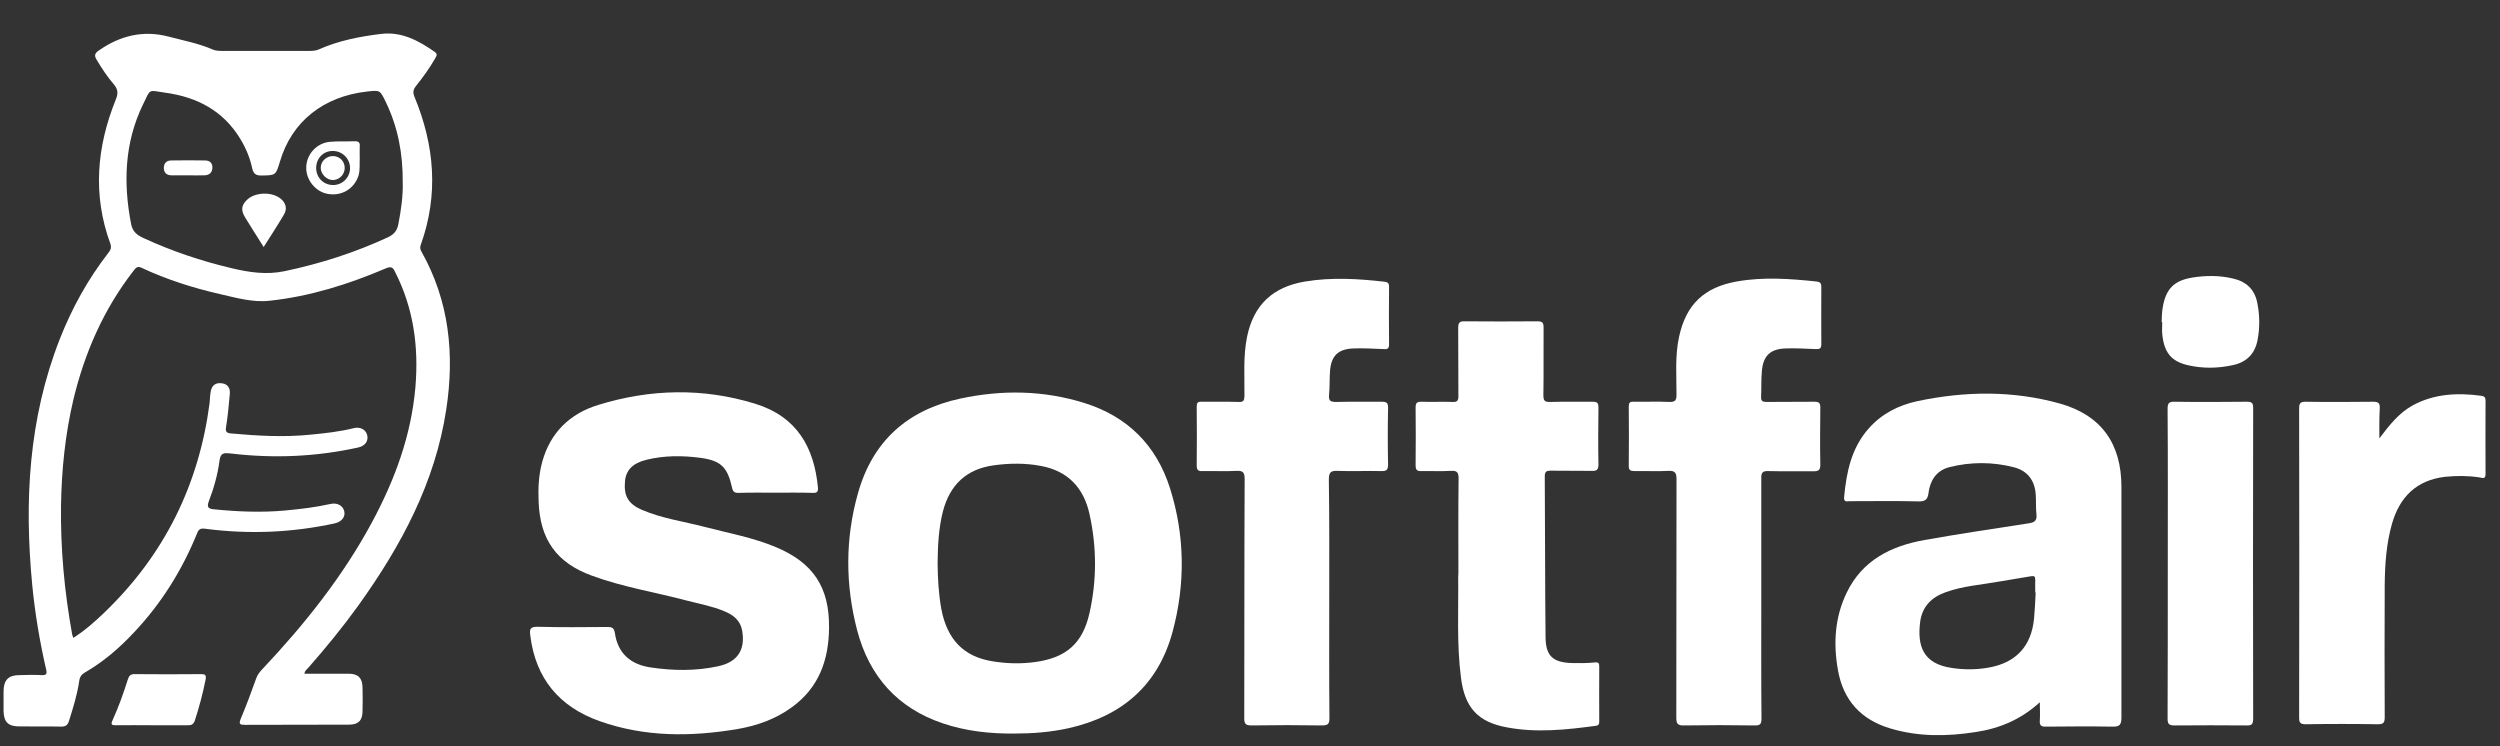
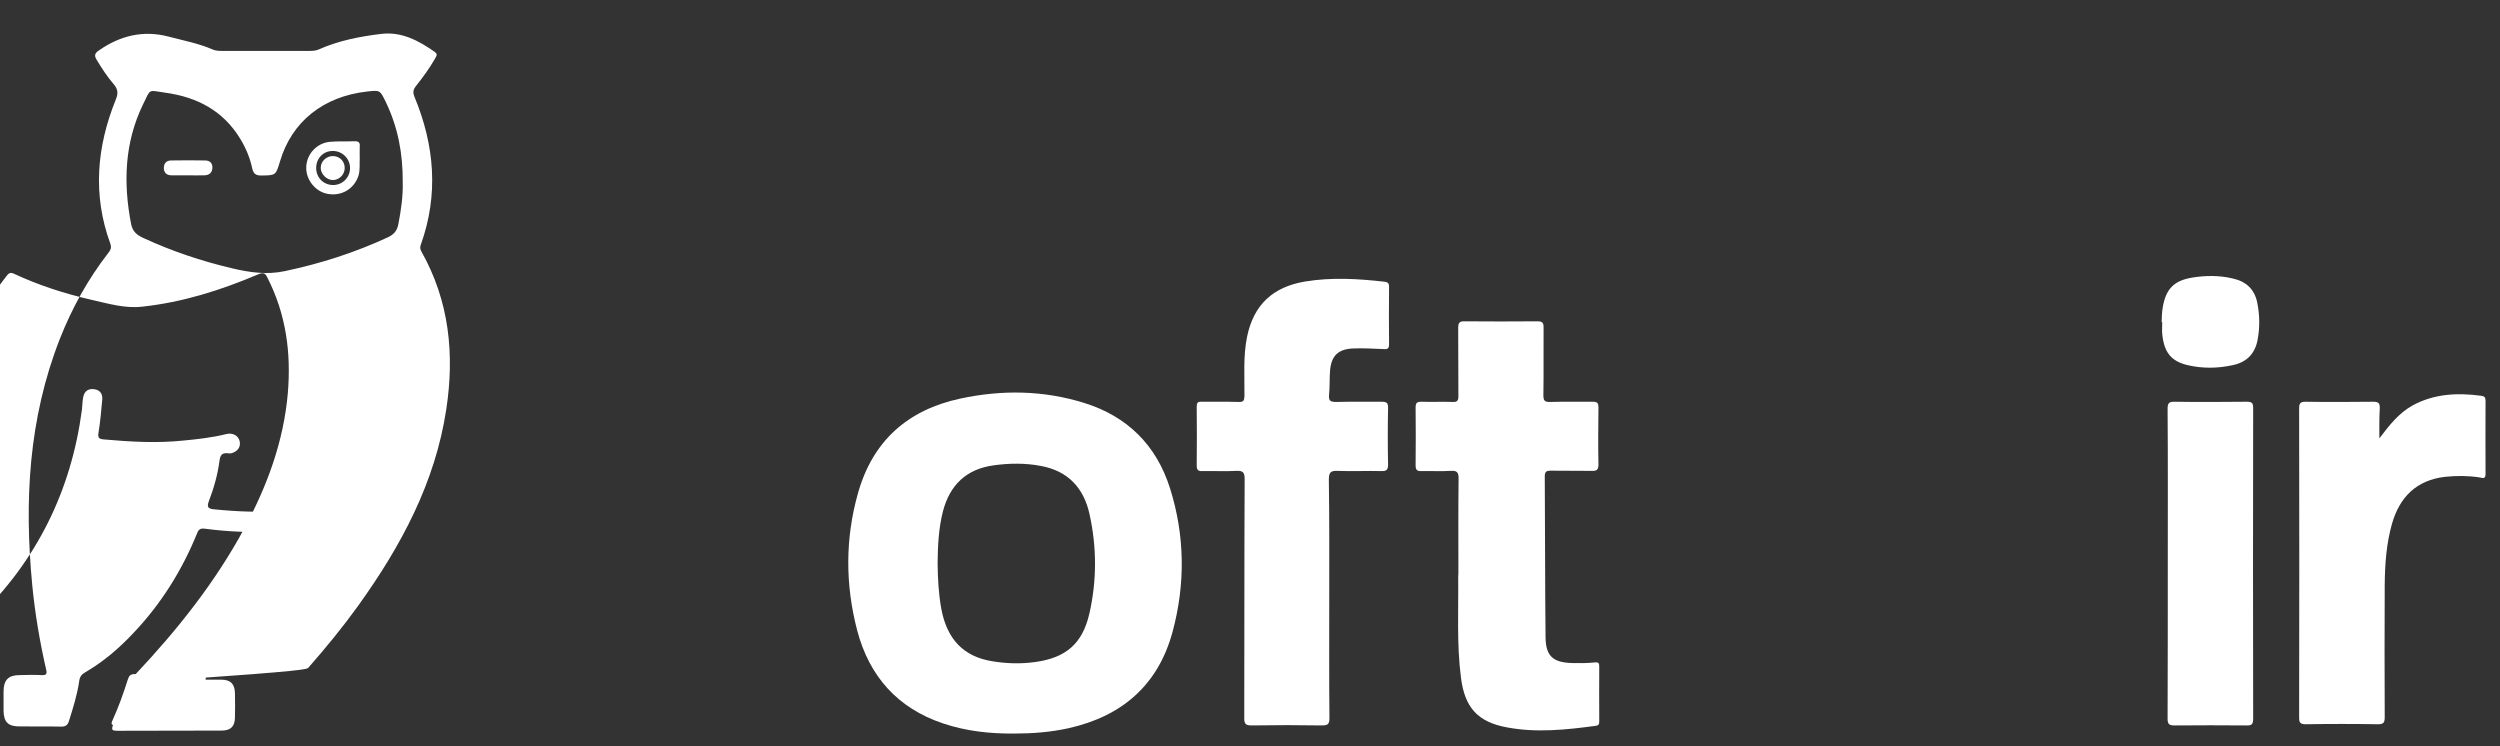
<svg xmlns="http://www.w3.org/2000/svg" version="1.1" id="Ebene_1" x="0px" y="0px" viewBox="0 0 1262 376.8" style="enable-background:new 0 0 1262 376.8;" xml:space="preserve">
  <rect x="0" y="0" width="1262" height="376.8" fill="#333333" stroke="none" />
  <style type="text/css">
	.st0{fill:#FFFFFF;}
</style>
  <g>
-     <path class="st0" d="M391.3,248.7c-6.1,0-12.2-0.1-18.4,0.1c-2.2,0.1-3-0.7-3.4-2.8c-2.3-10.2-5.6-13.5-16-14.9   c-9.1-1.2-18.2-1.2-27.2,1c-6.9,1.7-10.3,5.2-10.8,10.8c-0.7,7.4,1.6,11.5,8.6,14.5c10,4.3,20.9,5.8,31.3,8.5   c12.2,3.2,24.6,5.4,36.3,10.3c18.8,7.9,27,20.2,26.8,40.6c-0.1,16.3-5.1,30.4-18.9,40.3c-8.1,5.9-17.4,9.2-27.2,10.9   c-23.6,4-47,4.1-69.8-4c-20.2-7.2-32.2-21.4-34.9-43.1c-0.4-3.1-0.3-4.6,3.7-4.5c11.7,0.3,23.5,0.2,35.2,0.1c2.4,0,3.4,0.5,3.8,3.1   c1.5,10.3,8,15.8,17.9,17.3c11.4,1.7,22.9,1.9,34.3-0.6c9.8-2.1,13.8-8.4,12-18.2c-1-5.1-4.6-7.8-9.1-9.6   c-5.9-2.5-12.2-3.6-18.3-5.2c-16.1-4.3-32.7-6.9-48.4-12.7c-17.9-6.5-26.2-18.3-26.9-37.3c-0.3-6.8,0-13.5,1.8-20.1   c4.1-14.9,14-24.4,28.3-28.8c26.3-8.1,52.9-8.7,79.2-0.6c21.4,6.6,29.8,22.4,31.7,42.3c0.2,2.1-0.5,2.8-2.6,2.7   C404,248.6,397.7,248.7,391.3,248.7z" />
-     <path class="st0" d="M889.1,302c0,20.2-0.1,40.5,0.1,60.7c0,2.8-0.7,3.6-3.5,3.5c-11.9-0.2-23.7-0.2-35.6,0   c-3.2,0.1-3.9-0.9-3.9-3.9c0.1-40.1,0-80.2,0.1-120.3c0-3.3-0.7-4.5-4.2-4.3c-5.6,0.3-11.2,0-16.9,0.1c-2.2,0-3.1-0.4-3-2.9   c0.1-9.9,0.1-19.7,0-29.6c0-2,0.5-2.6,2.5-2.5c6,0.1,12-0.2,18,0.1c3.1,0.1,3.6-1,3.6-3.8c0-9.7-0.8-19.5,1.3-29.1   c3.5-16.3,12.7-25,29.1-27.9c13.4-2.4,26.8-1.4,40.3,0c1.7,0.2,2.4,0.8,2.4,2.6c0,9.7-0.1,19.5,0,29.2c0,2.6-1.5,2.3-3.2,2.3   c-5-0.2-10-0.5-15-0.3c-7.6,0.3-11.1,3.7-11.8,11.3c-0.4,4.3-0.2,8.7-0.4,13.1c-0.1,2.3,0.9,2.6,2.9,2.6c8-0.1,16,0,24-0.1   c2.2,0,3,0.5,3,2.9c-0.1,9.6-0.2,19.2,0,28.9c0,2.8-1,3.3-3.5,3.3c-7.6-0.1-15.2,0.1-22.8-0.1c-2.8-0.1-3.6,0.8-3.5,3.6   C889.1,261.5,889.1,281.7,889.1,302z" />
    <path class="st0" d="M671,302.2c0,20.1-0.1,40.2,0.1,60.3c0,3-0.8,3.7-3.7,3.7c-11.9-0.2-23.7-0.2-35.6,0c-3,0-3.7-0.8-3.7-3.7   c0.1-40.2,0-80.4,0.2-120.6c0-3.5-0.9-4.4-4.3-4.2c-5.6,0.3-11.2,0-16.9,0.1c-2.2,0.1-3-0.4-3-2.9c0.1-9.9,0.1-19.7,0-29.6   c0-2,0.5-2.6,2.5-2.5c6.2,0.1,12.5-0.1,18.7,0.1c2.4,0.1,2.8-0.7,2.9-2.9c0.1-10-0.7-20,1.3-29.9c3.3-16.2,13-25.3,29.4-28   c13.3-2.2,26.6-1.4,39.9,0.1c1.7,0.2,2.4,0.7,2.4,2.5c-0.1,9.7-0.1,19.5,0,29.2c0,2.6-1.4,2.4-3.1,2.3c-5-0.2-10-0.5-15-0.3   c-7.6,0.3-11.1,3.7-11.7,11.3c-0.3,4.1-0.1,8.2-0.5,12.3c-0.3,3,1,3.4,3.6,3.4c7.6-0.2,15.2,0,22.8-0.1c2.5,0,3.5,0.4,3.4,3.2   c-0.2,9.5-0.2,19,0,28.5c0,2.7-0.8,3.4-3.4,3.3c-7.4-0.2-14.7,0.2-22.1-0.1c-3.8-0.2-4.4,1.1-4.4,4.6   C671.1,262.2,671,282.2,671,302.2z" />
    <path class="st0" d="M736.2,288.7c0-15.7-0.1-31.5,0.1-47.2c0-3.2-0.9-4-4-3.8c-4.9,0.3-9.7,0-14.6,0.1c-2.2,0.1-3.1-0.4-3.1-2.9   c0.1-9.7,0.1-19.5,0-29.2c0-2.4,0.7-2.9,3-2.9c5.2,0.2,10.5-0.1,15.7,0.1c2.3,0.1,2.9-0.6,2.9-2.9c-0.1-11.5,0-23-0.1-34.5   c0-2.6,0.7-3.4,3.3-3.3c12.2,0.1,24.5,0.1,36.7,0c2.6,0,3.1,0.8,3.1,3.2c-0.1,11.4,0.1,22.7-0.1,34.1c0,2.9,0.8,3.5,3.5,3.4   c7.1-0.2,14.2,0,21.3-0.1c2.3,0,3,0.5,3,2.9c-0.1,9.6-0.2,19.2,0,28.8c0,2.8-1,3.3-3.5,3.2c-6.9-0.1-13.7,0-20.6-0.1   c-2.2,0-3,0.5-3,2.9c0.2,27.1,0.1,54.2,0.4,81.3c0.1,9.4,3.8,12.6,13.2,12.9c3.9,0.1,7.7,0.1,11.6-0.3c2-0.2,2.3,0.4,2.3,2.1   c-0.1,9.1,0,18.2,0,27.4c0,1.3,0,2.3-1.8,2.5c-14.9,2-29.8,3.6-44.7,0.8c-14.9-2.7-21.4-10.1-23.3-25.1c-2.2-17-1.2-34.2-1.4-51.2   C736.2,290.2,736.2,289.4,736.2,288.7z" />
    <path class="st0" d="M1201.1,221.3c5-6.6,9.8-12.8,16.9-16.7c10.9-5.9,22.6-6.4,34.6-4.8c1.6,0.2,2.1,0.9,2.1,2.4   c0,12.4-0.1,24.7,0,37.1c0,2.8-1.7,1.9-3,1.7c-5.8-0.9-11.7-0.9-17.5-0.3c-14.3,1.7-22.8,10.1-26.7,23.6   c-2.9,10.2-3.6,20.6-3.7,31.1c-0.1,22.2-0.1,44.5,0,66.7c0,2.8-0.7,3.5-3.5,3.5c-12.1-0.2-24.2-0.2-36.3,0c-3,0-3.4-0.9-3.4-3.6   c0.1-51.9,0.1-103.9,0-155.8c0-2.6,0.6-3.4,3.3-3.4c11.4,0.2,22.7,0.1,34.1,0c2.6,0,3.4,0.7,3.3,3.3   C1201,211.2,1201.1,216.3,1201.1,221.3z" />
    <path class="st0" d="M1094.3,284.4c0-26,0.1-52-0.1-78c0-3,0.8-3.7,3.7-3.6c12.1,0.2,24.2,0.1,36.3,0c2.4,0,3.2,0.5,3.2,3.1   c-0.1,52.3-0.1,104.7,0,157c0,2.7-0.8,3.4-3.4,3.3c-12.1-0.1-24.2-0.1-36.3,0c-2.8,0-3.5-0.7-3.5-3.5   C1094.3,336.6,1094.3,310.5,1094.3,284.4z" />
    <path class="st0" d="M1091.2,162.6c0.1-2.4,0.1-4.7,0.5-7.1c1.5-9.5,5.6-13.9,15.1-15.4c6.8-1.1,13.7-1.1,20.4,0.5   c6.7,1.5,11,5.5,12.3,12.4c1.2,6.1,1.3,12.1,0.2,18.2c-1.2,7.1-5.4,11.6-12.5,13.1c-7.7,1.7-15.3,1.8-23,0   c-8.3-2-11.8-6.5-12.7-15.7c-0.2-2,0-4,0-6C1091.3,162.6,1091.3,162.6,1091.2,162.6z" />
    <path class="st0" d="M76.6,366.1c-6,0-12-0.1-18,0c-2.5,0.1-2.7-0.6-1.7-2.7c3-6.6,5.4-13.4,7.6-20.3c0.6-1.9,1.3-2.9,3.6-2.8   c11.1,0.1,22.2,0.1,33.3,0c2.1,0,2.8,0.3,2.4,2.7c-1.4,7-3.2,13.8-5.4,20.6c-0.7,2.1-1.8,2.6-3.8,2.5   C88.6,366.1,82.6,366.1,76.6,366.1z" />
-     <path class="st0" d="M155.7,337c8.8-10,17.3-20.4,25.1-31.2c21.6-30.1,38.9-62.1,44.5-99.3c4.2-27.7,1.5-54.5-12.5-79.4   c-0.7-1.2-0.9-2.2-0.4-3.5c9.1-25.3,7-50.2-3.2-74.8c-0.9-2.2-0.6-3.6,0.8-5.4c3.5-4.4,6.8-8.9,9.6-13.8c0.5-1,1.6-2.1,0-3.3   c-8.1-5.7-16.8-10.4-27-9.2c-10.9,1.3-21.7,3.4-31.8,7.9c-1.4,0.6-2.9,0.7-4.4,0.7c-14.9,0-29.7,0-44.6,0c-1.5,0-3-0.1-4.4-0.7   c-7.1-3.1-14.7-4.5-22.2-6.5C72.2,15.1,60.7,18,50,25.4c-2.1,1.4-2.6,2.6-1.2,4.8c2.6,4.3,5.3,8.5,8.6,12.3c2.3,2.7,2.3,4.8,1,7.9   c-9.6,23.8-11.7,48.1-2.7,72.6c0.8,2.3-0.1,3.5-1.2,4.9c-10.2,13.2-18.2,27.7-24.3,43.2c-15.8,40.3-18,82-13.9,124.5   c1.4,14.3,3.8,28.4,7,42.4c0.5,2.1,0.2,2.9-2.2,2.8c-3.7-0.2-7.5-0.1-11.2,0c-5.7,0-8.1,2.5-8.1,8.3c0,3.2,0,6.5,0,9.7   c0.1,5.7,2.3,7.9,8,7.9c7,0.1,14-0.1,21,0.1c2.2,0,3.3-0.6,4-2.8c2.1-6.7,4.2-13.3,5.2-20.3c0.3-2.1,1.2-3.3,3-4.3   c9.1-5.3,17.1-12.1,24.3-19.8c14-14.7,24.6-31.7,32.2-50.4c0.8-2,1.6-2.6,4-2.3c22,2.9,43.8,2,65.5-2.7c3.5-0.8,5.4-3.3,4.8-6   c-0.6-2.9-3.5-4.6-7-3.8c-7.6,1.7-15.2,2.6-22.9,3.3c-12,1.1-23.9,0.6-35.9-0.6c-3.2-0.3-3.6-1.3-2.5-4.3   c2.5-6.5,4.4-13.3,5.3-20.2c0.5-4.2,2.4-4,5.6-3.7c21.6,2.6,43.1,1.7,64.4-3c3.5-0.8,5.2-3.2,4.6-6.1c-0.6-2.8-3.4-4.5-6.7-3.7   c-7.2,1.8-14.5,2.6-21.8,3.3c-13.5,1.4-26.9,0.6-40.3-0.6c-2.1-0.2-2.9-0.8-2.5-3.2c0.9-5.5,1.4-11.1,1.9-16.7   c0.3-2.8-0.9-5-3.9-5.4c-3.1-0.5-5.1,0.9-5.7,4c-0.4,2-0.4,4-0.6,6c-5.4,41.3-22.9,76.6-52.9,105.5c-4.9,4.7-9.9,9.2-15.9,13   c-0.3-0.9-0.5-1.4-0.6-1.9c-3.9-21.5-5.9-43.2-5.6-65.1c0.3-17.9,2.1-35.6,6.2-53.1c5.7-23.8,15.3-45.8,30.4-65.2   c1.1-1.4,1.9-2.6,4.1-1.5c12.6,5.9,25.8,10.1,39.3,13.2c8.4,1.9,16.8,4.4,25.4,3.4c20.4-2.2,39.7-8.3,58.5-16.3   c2.6-1.1,3.6-0.7,4.7,1.7c9.4,18.4,12,37.9,10.3,58.2c-2.1,24.4-10.4,46.8-21.9,68.2c-14.7,27.3-33.9,51.4-55.1,73.9   c-1.3,1.4-2.5,2.7-3.2,4.5c-2.5,7-5.1,14-8,20.9c-1.1,2.7-0.3,3,2.2,3c17.5-0.1,35,0,52.5-0.1c4.6,0,6.7-2,6.8-6.5   c0.1-4.1,0.1-8.2,0-12.4c-0.1-4.6-2.2-6.8-6.9-6.8c-7.4,0-14.7,0-22.4,0C153.8,338.6,154.9,337.9,155.7,337z M201.1,113.1   c-0.6,3.3-2.2,5.2-5.1,6.6c-16.8,7.8-34.3,13.4-52.4,17.2c-9.1,1.9-17.8,0.6-26.6-1.5c-15.3-3.6-30.2-8.6-44.5-15.2   c-3.1-1.4-5.5-3.1-6.3-7c-4-20.7-3.4-41,5.9-60.3c4.2-8.6,2.5-7.3,11.4-6.1c16,2.2,29.2,9.1,37.8,23.3c2.8,4.6,4.9,9.6,6,14.8   c0.6,2.6,1.6,3.7,4.5,3.7c7.4-0.1,7.4,0,9.5-7c5.9-20.1,21.8-32.9,44-35.4c6.5-0.7,6.5-0.8,9.4,5.2c6.1,12.6,8.7,25.9,8.6,40.6   C203.5,98.6,202.5,105.9,201.1,113.1z" />
-     <path class="st0" d="M1070.9,245.8c0-21.8-10.1-36.2-31.1-42.1c-23.7-6.6-47.8-6.3-71.9-1.2c-9.4,2-17.9,6.3-24.4,13.6   c-8.9,9.9-11.4,22.1-12.6,34.9c-0.2,2.7,1.5,2,2.9,2c11.5,0,23-0.2,34.5,0.1c3.4,0.1,4.8-0.8,5.2-4.2c0.8-6.4,4-11.4,10.6-13.1   c10.8-2.7,21.8-2.7,32.6,0.1c6.6,1.7,10.3,6.4,10.9,13.2c0.3,3.5,0,7,0.4,10.5c0.4,3.4-1.2,4.2-4.1,4.6c-17.5,2.7-35,5.3-52.4,8.4   c-16.9,3-31.4,10.2-39.3,26.6c-6,12.4-6.8,25.6-4.4,39.1c2.7,15.3,11.7,25,26.4,29.4c14.3,4.3,28.8,4.1,43.3,1.8   c11.9-1.8,22.7-6.3,32.2-15c0,3.5,0.2,6.4,0,9.2c-0.2,2.5,0.7,3.2,3.1,3.1c11.1-0.1,22.2-0.2,33.3,0c3.6,0.1,4.8-0.6,4.8-4.6   C1070.9,323.5,1070.9,284.7,1070.9,245.8z M1026.8,312.1c-1.3,14.2-9.3,22.7-23.5,25c-6,1-11.9,1-17.9,0.1   c-14.9-2.1-17.6-11.4-16.1-23.3c1-7.7,5.8-12.5,13-15c8.6-3.1,17.8-3.7,26.7-5.3c5.4-1,10.8-1.7,16.2-2.7c1.7-0.3,2.2,0.1,2.2,1.8   c-0.1,2.1,0,4.2,0,6.4c0.1,0,0.1,0,0.2,0C1027.4,303.4,1027.2,307.8,1026.8,312.1z" />
+     <path class="st0" d="M155.7,337c8.8-10,17.3-20.4,25.1-31.2c21.6-30.1,38.9-62.1,44.5-99.3c4.2-27.7,1.5-54.5-12.5-79.4   c-0.7-1.2-0.9-2.2-0.4-3.5c9.1-25.3,7-50.2-3.2-74.8c-0.9-2.2-0.6-3.6,0.8-5.4c3.5-4.4,6.8-8.9,9.6-13.8c0.5-1,1.6-2.1,0-3.3   c-8.1-5.7-16.8-10.4-27-9.2c-10.9,1.3-21.7,3.4-31.8,7.9c-1.4,0.6-2.9,0.7-4.4,0.7c-14.9,0-29.7,0-44.6,0c-1.5,0-3-0.1-4.4-0.7   c-7.1-3.1-14.7-4.5-22.2-6.5C72.2,15.1,60.7,18,50,25.4c-2.1,1.4-2.6,2.6-1.2,4.8c2.6,4.3,5.3,8.5,8.6,12.3c2.3,2.7,2.3,4.8,1,7.9   c-9.6,23.8-11.7,48.1-2.7,72.6c0.8,2.3-0.1,3.5-1.2,4.9c-10.2,13.2-18.2,27.7-24.3,43.2c-15.8,40.3-18,82-13.9,124.5   c1.4,14.3,3.8,28.4,7,42.4c0.5,2.1,0.2,2.9-2.2,2.8c-3.7-0.2-7.5-0.1-11.2,0c-5.7,0-8.1,2.5-8.1,8.3c0,3.2,0,6.5,0,9.7   c0.1,5.7,2.3,7.9,8,7.9c7,0.1,14-0.1,21,0.1c2.2,0,3.3-0.6,4-2.8c2.1-6.7,4.2-13.3,5.2-20.3c0.3-2.1,1.2-3.3,3-4.3   c9.1-5.3,17.1-12.1,24.3-19.8c14-14.7,24.6-31.7,32.2-50.4c0.8-2,1.6-2.6,4-2.3c22,2.9,43.8,2,65.5-2.7c3.5-0.8,5.4-3.3,4.8-6   c-0.6-2.9-3.5-4.6-7-3.8c-7.6,1.7-15.2,2.6-22.9,3.3c-12,1.1-23.9,0.6-35.9-0.6c-3.2-0.3-3.6-1.3-2.5-4.3   c2.5-6.5,4.4-13.3,5.3-20.2c0.5-4.2,2.4-4,5.6-3.7c3.5-0.8,5.2-3.2,4.6-6.1c-0.6-2.8-3.4-4.5-6.7-3.7   c-7.2,1.8-14.5,2.6-21.8,3.3c-13.5,1.4-26.9,0.6-40.3-0.6c-2.1-0.2-2.9-0.8-2.5-3.2c0.9-5.5,1.4-11.1,1.9-16.7   c0.3-2.8-0.9-5-3.9-5.4c-3.1-0.5-5.1,0.9-5.7,4c-0.4,2-0.4,4-0.6,6c-5.4,41.3-22.9,76.6-52.9,105.5c-4.9,4.7-9.9,9.2-15.9,13   c-0.3-0.9-0.5-1.4-0.6-1.9c-3.9-21.5-5.9-43.2-5.6-65.1c0.3-17.9,2.1-35.6,6.2-53.1c5.7-23.8,15.3-45.8,30.4-65.2   c1.1-1.4,1.9-2.6,4.1-1.5c12.6,5.9,25.8,10.1,39.3,13.2c8.4,1.9,16.8,4.4,25.4,3.4c20.4-2.2,39.7-8.3,58.5-16.3   c2.6-1.1,3.6-0.7,4.7,1.7c9.4,18.4,12,37.9,10.3,58.2c-2.1,24.4-10.4,46.8-21.9,68.2c-14.7,27.3-33.9,51.4-55.1,73.9   c-1.3,1.4-2.5,2.7-3.2,4.5c-2.5,7-5.1,14-8,20.9c-1.1,2.7-0.3,3,2.2,3c17.5-0.1,35,0,52.5-0.1c4.6,0,6.7-2,6.8-6.5   c0.1-4.1,0.1-8.2,0-12.4c-0.1-4.6-2.2-6.8-6.9-6.8c-7.4,0-14.7,0-22.4,0C153.8,338.6,154.9,337.9,155.7,337z M201.1,113.1   c-0.6,3.3-2.2,5.2-5.1,6.6c-16.8,7.8-34.3,13.4-52.4,17.2c-9.1,1.9-17.8,0.6-26.6-1.5c-15.3-3.6-30.2-8.6-44.5-15.2   c-3.1-1.4-5.5-3.1-6.3-7c-4-20.7-3.4-41,5.9-60.3c4.2-8.6,2.5-7.3,11.4-6.1c16,2.2,29.2,9.1,37.8,23.3c2.8,4.6,4.9,9.6,6,14.8   c0.6,2.6,1.6,3.7,4.5,3.7c7.4-0.1,7.4,0,9.5-7c5.9-20.1,21.8-32.9,44-35.4c6.5-0.7,6.5-0.8,9.4,5.2c6.1,12.6,8.7,25.9,8.6,40.6   C203.5,98.6,202.5,105.9,201.1,113.1z" />
    <path class="st0" d="M590.6,246.4c-6.9-21.7-21.5-36.2-43.3-43c-20.6-6.4-41.5-6.7-62.5-2.2c-26.6,5.7-44.3,21.4-51.7,47.8   c-6.5,23-6.4,46.2-0.4,69.2c6.1,23.2,20.4,39.3,43.4,47c11.6,3.9,23.6,5.2,35.8,5.1c9.3,0,18.5-0.7,27.5-2.7   c26.9-6,45.2-21.7,52.5-48.6C598.4,294.9,598.2,270.5,590.6,246.4z M549.9,309.8c-3.5,15.2-11.9,22.3-27.4,24.4   c-7.2,1-14.4,0.8-21.6-0.4c-14.4-2.3-22.8-11-25.7-26.3c-1.4-7.6-1.8-15.3-1.9-23.1c0.1-8.9,0.5-17.7,2.7-26.3   c3.5-13.3,11.8-21.3,25.6-23.2c8-1.1,15.9-1.2,23.8,0.3c13.7,2.5,21.7,11.1,24.6,24.4C553.7,276.3,553.7,293.2,549.9,309.8z" />
-     <path class="st0" d="M133.1,124.7c-3.4-5.3-6.4-10.2-9.4-15c-2.3-3.7-1.8-6.4,1.4-9.2c4.2-3.6,12.5-3.7,16.7-0.1   c2.7,2.3,3.2,5.1,1.5,8C140.1,113.8,136.7,119,133.1,124.7z" />
    <path class="st0" d="M94.7,88.5c-2.7,0-5.5,0-8.2,0c-2.4,0-3.8-1.4-3.8-3.7c0-2.3,1.3-3.8,3.7-3.8c5.7-0.1,11.4-0.1,17.2,0   c2.3,0,3.8,1.4,3.6,3.8c-0.1,2.3-1.5,3.6-3.9,3.7C100.5,88.6,97.6,88.5,94.7,88.5z" />
    <path class="st0" d="M178.8,71.3c-4.1,0.2-8.2-0.1-12.3,0.3c-6.6,0.6-11.7,6.2-11.9,12.7c-0.3,6.4,4.7,12.6,11,13.6   c6.9,1.2,13.1-2.6,15.3-9c1-3.1,0.5-6.2,0.7-8.8c0-2.3-0.1-4.2,0-6.1C181.8,71.9,181,71.2,178.8,71.3z M168,93.4   c-4.8-0.1-8.4-3.8-8.4-8.6c0-4.9,3.6-8.6,8.4-8.6c4.9,0,8.8,4,8.7,8.8C176.6,89.8,172.7,93.5,168,93.4z" />
    <path class="st0" d="M174,84.9c0,3.2-2.7,5.9-5.9,6c-3.2,0-6.2-3-6.2-6.2c0-3.3,3-6.1,6.4-5.9C171.6,78.9,174.1,81.6,174,84.9z" />
  </g>
</svg>